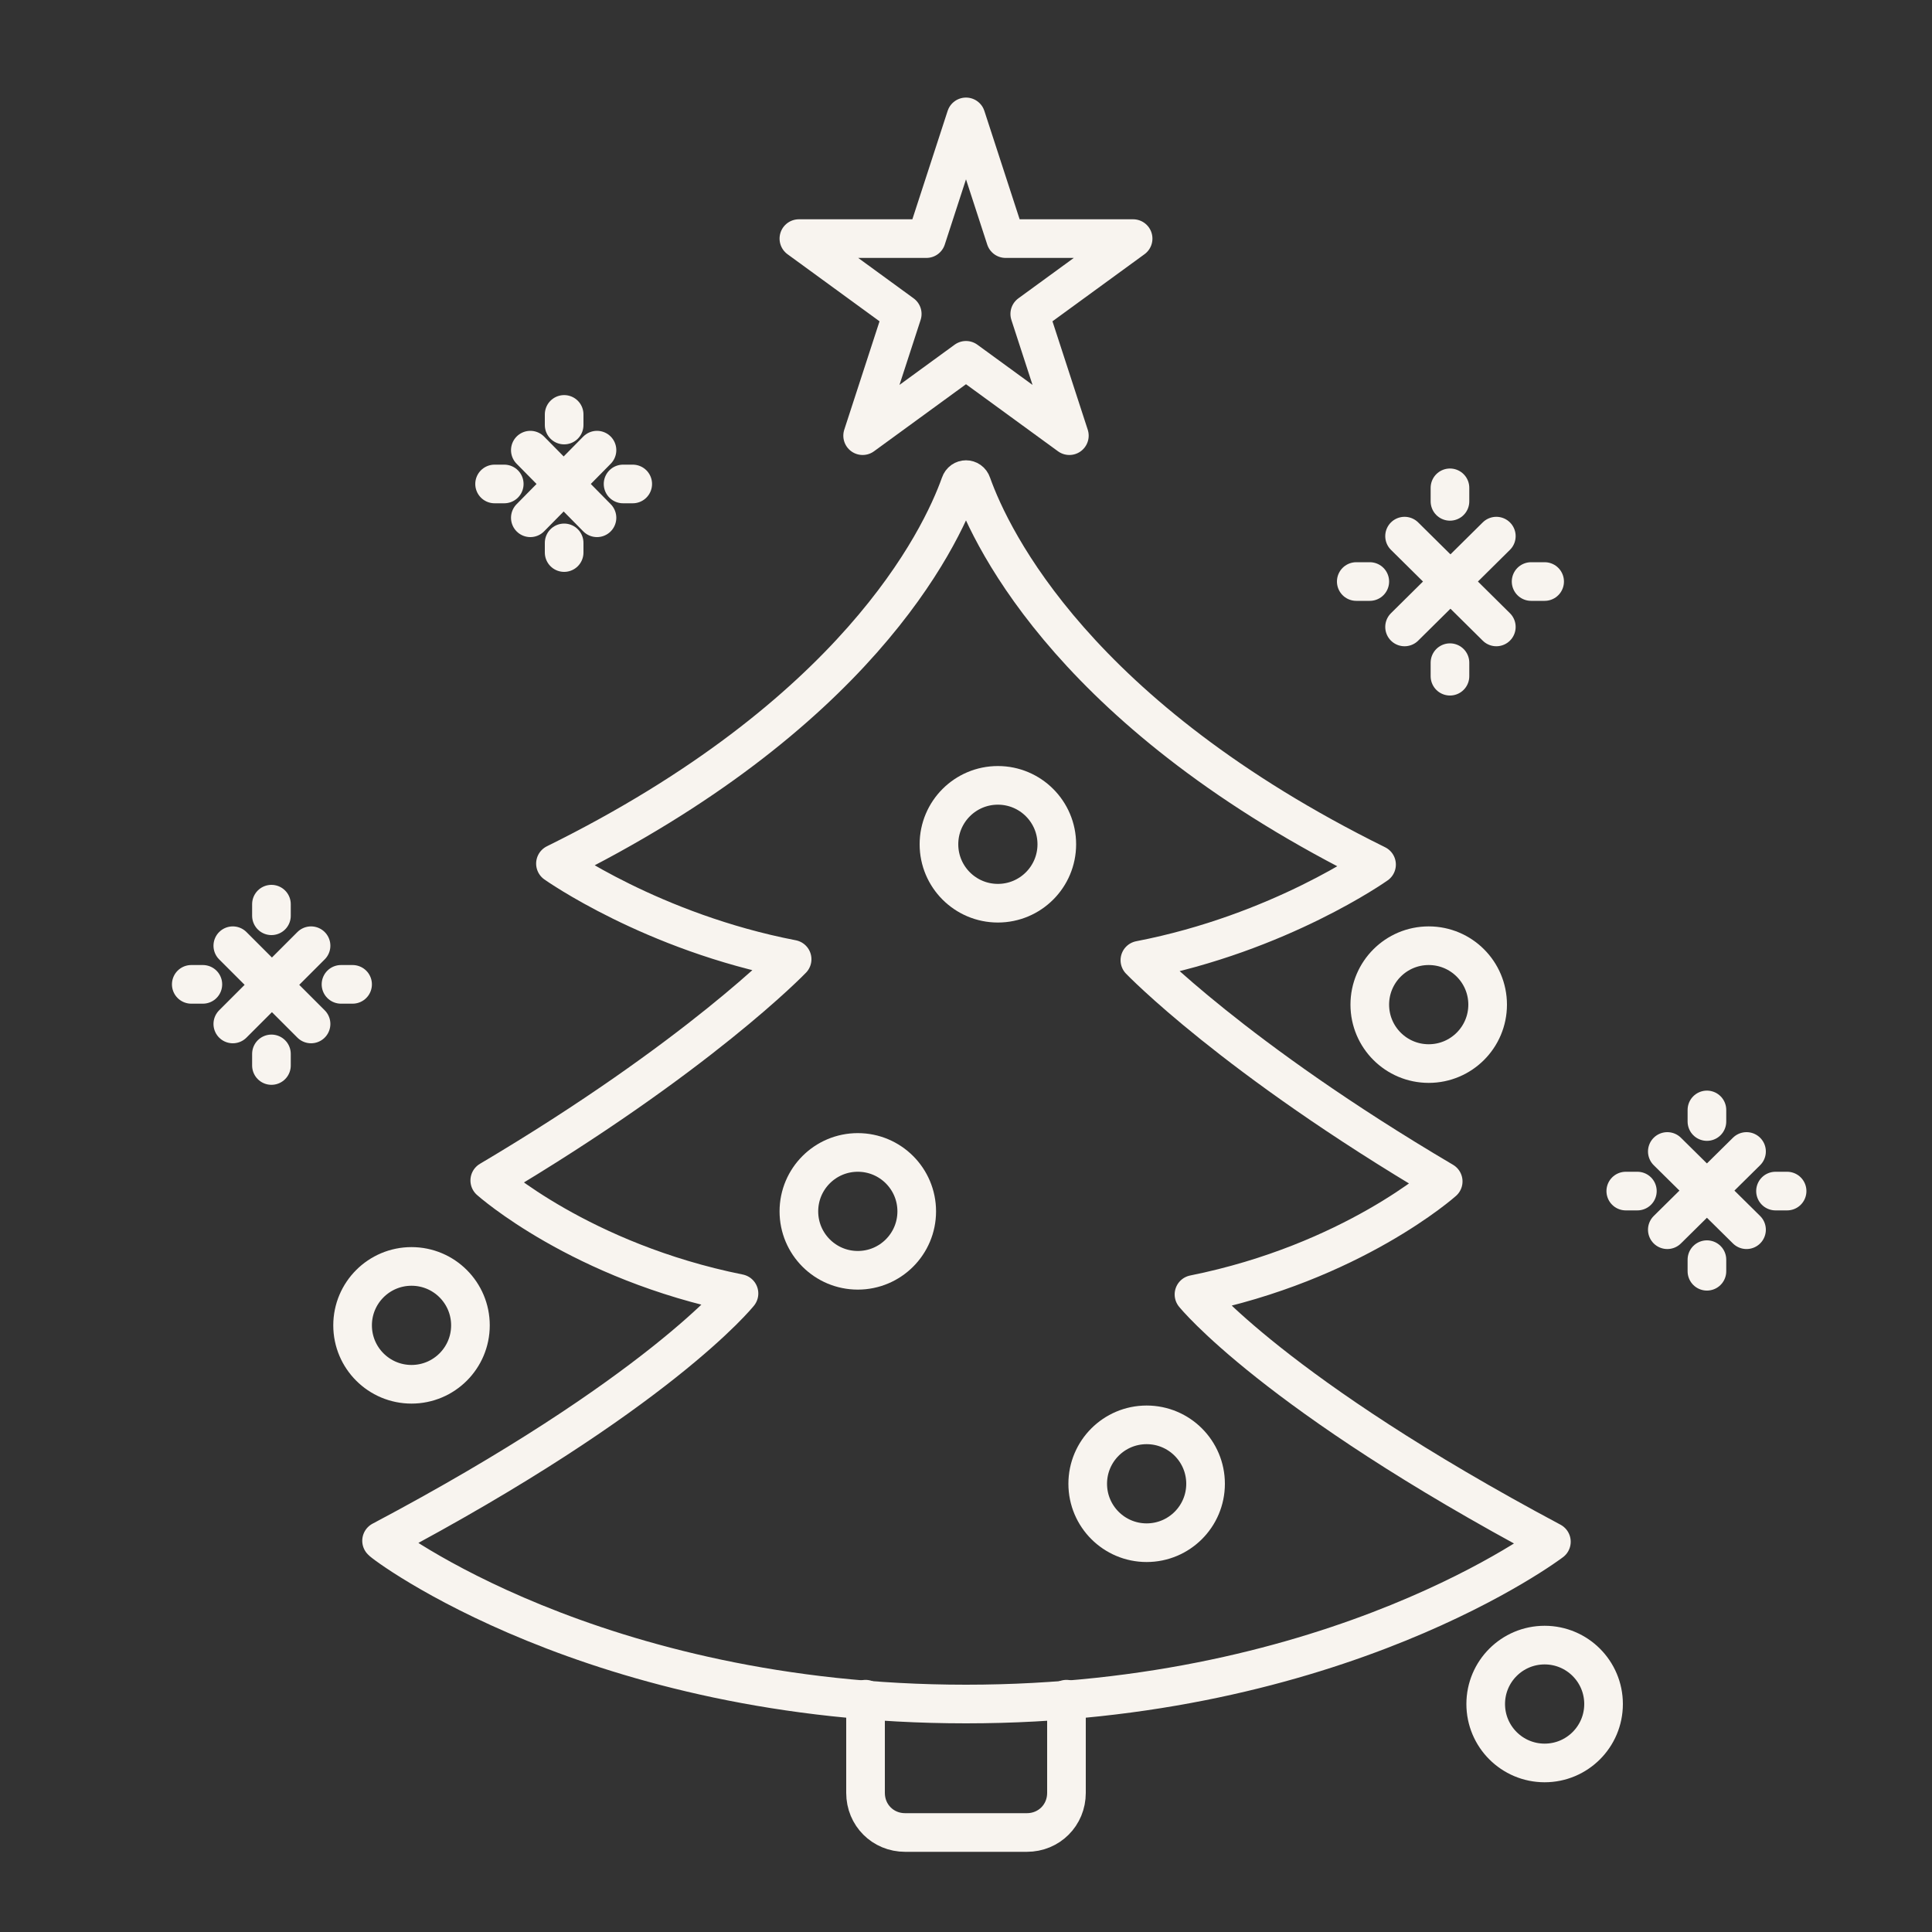
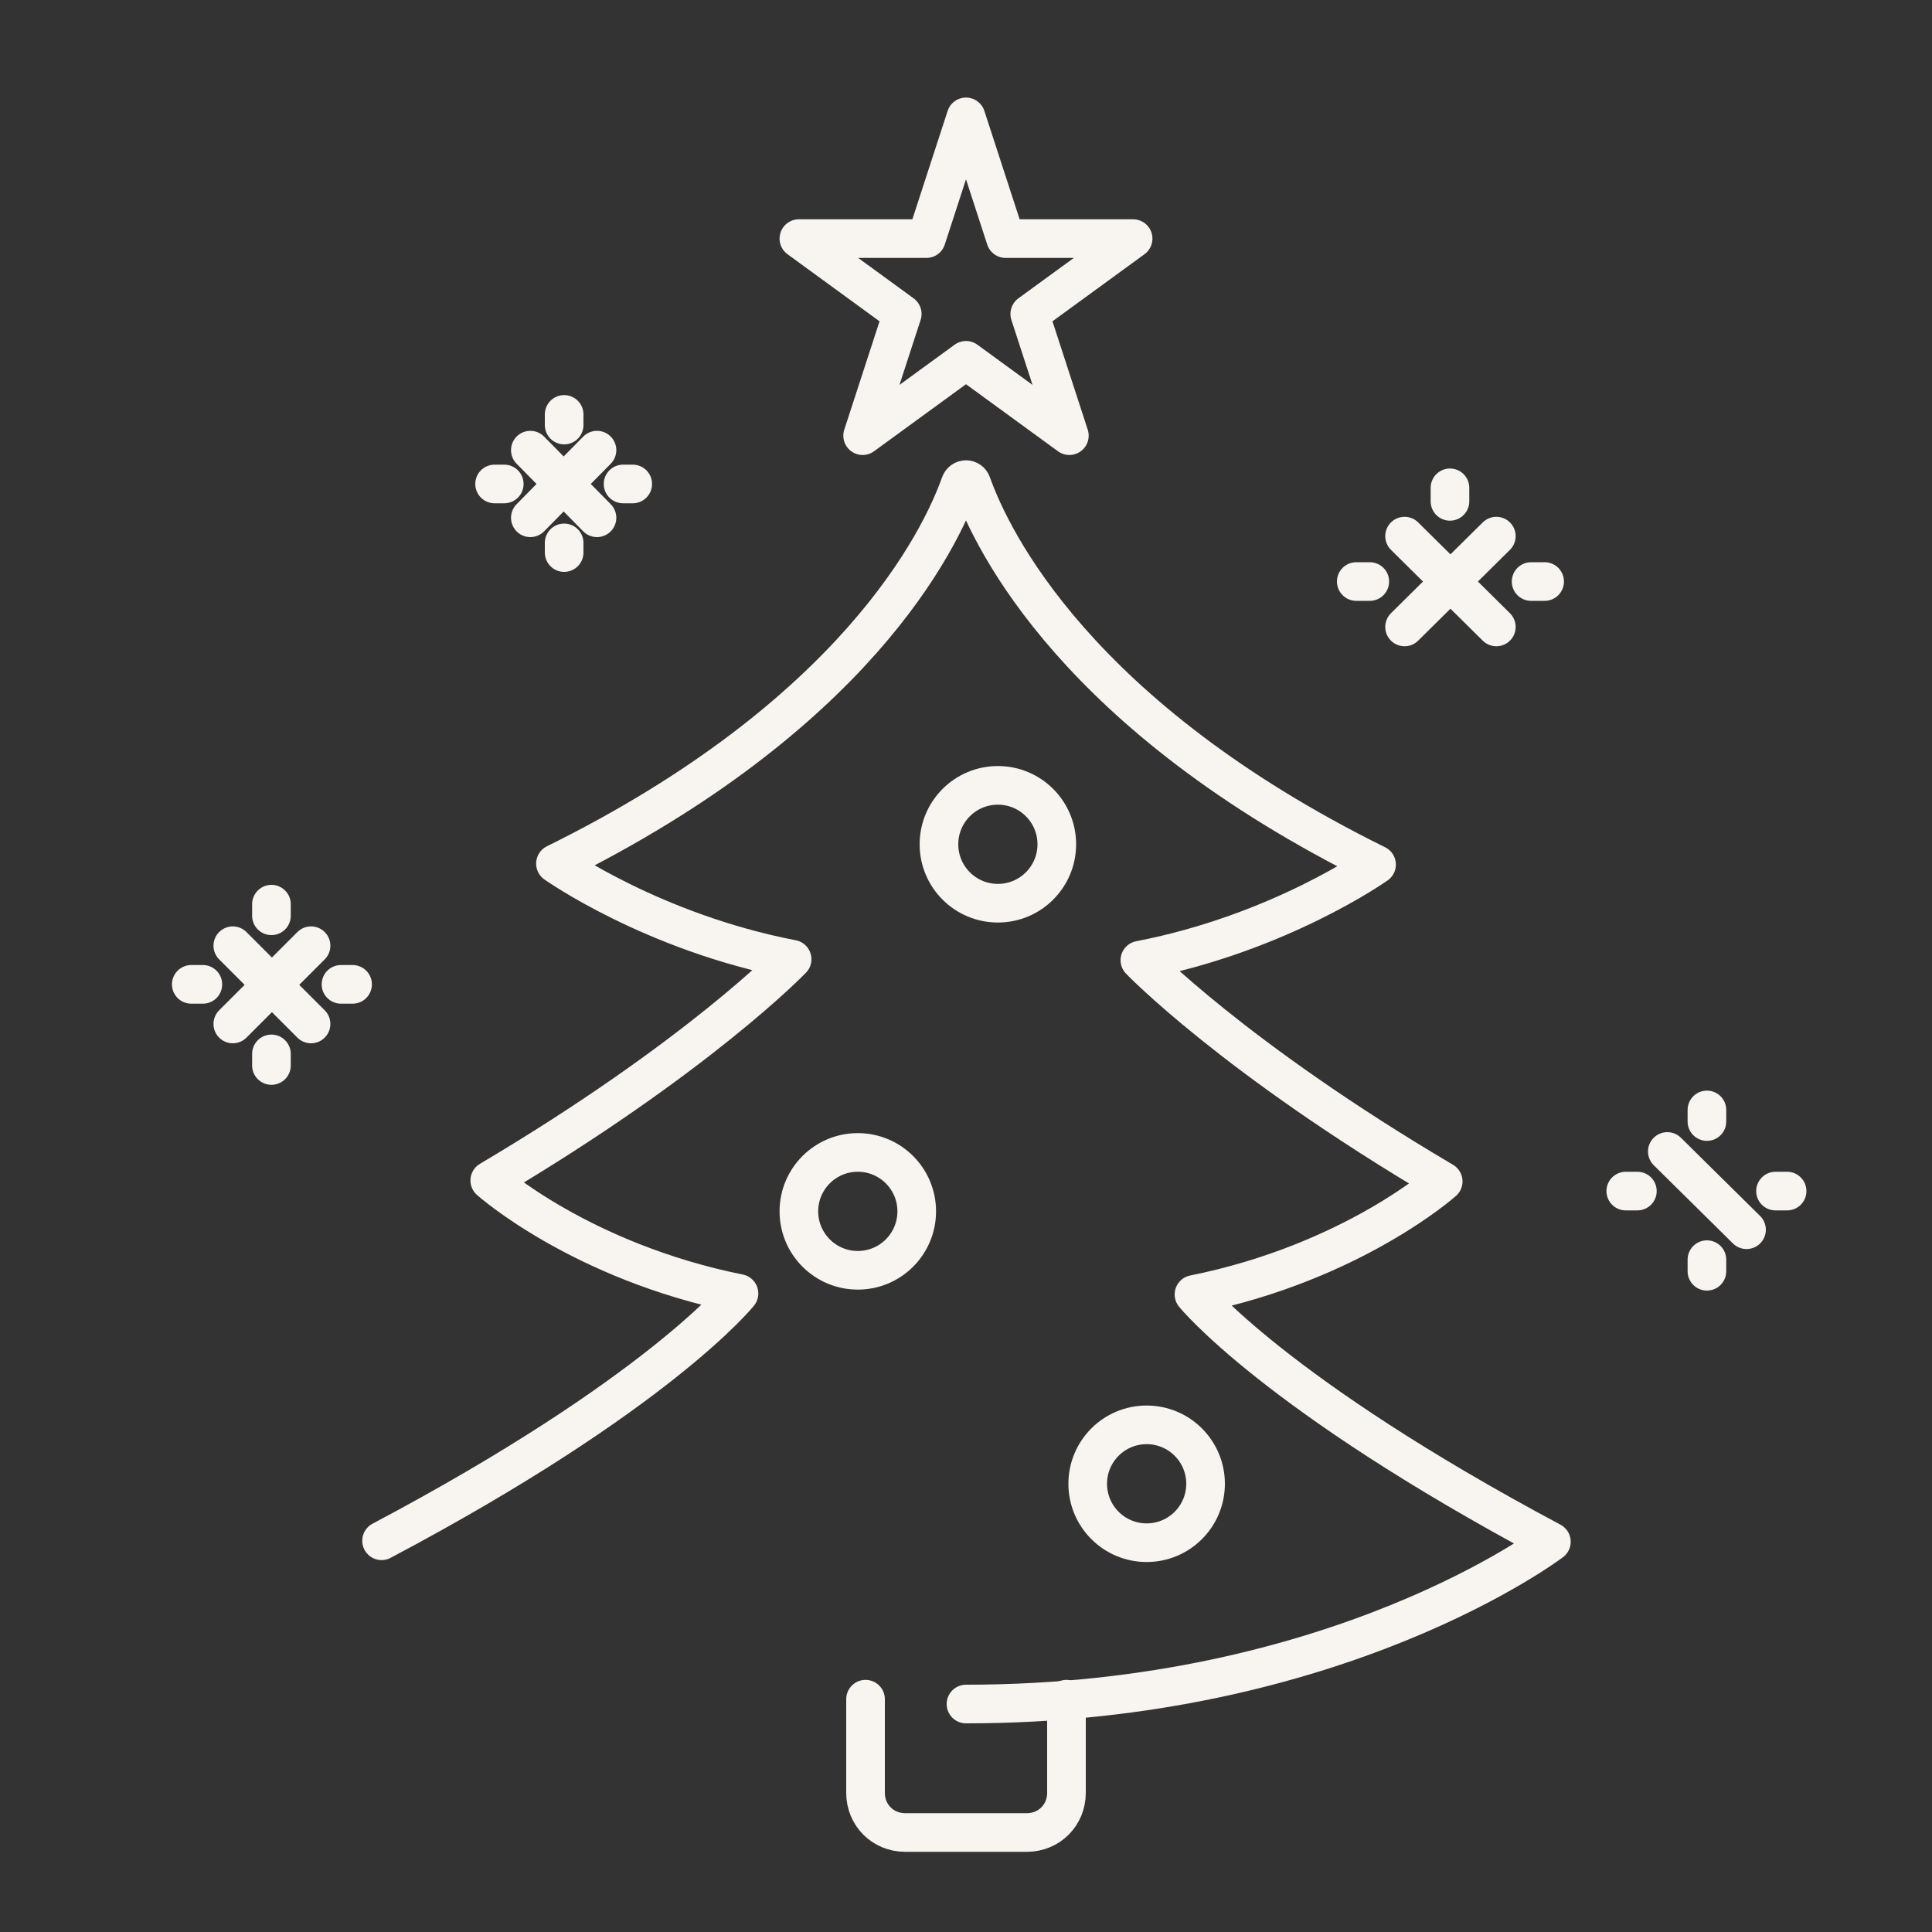
<svg xmlns="http://www.w3.org/2000/svg" x="0px" y="0px" viewBox="0 0 200 200" style="enable-background:new 0 0 200 200;" xml:space="preserve">
  <rect x="0" y="0" width="200" height="200" fill="#333333" stroke="none" />
  <style type="text/css"> .st0{fill:none;stroke:#F8F4EF;stroke-width:4;stroke-linecap:round;stroke-linejoin:round;stroke-miterlimit:10;} </style>
  <g id="Layer_1"> </g>
  <g id="Layer_2">
-     <path class="st0" d="M100,176.4c38.5,0,60.6-16.8,60.6-16.8c-28.7-15.3-37-25.6-37-25.6c16.4-3.3,25.8-11.7,25.8-11.7 C127.7,109.5,118,99.4,118,99.4c14.5-2.8,24.5-9.9,24.5-9.9c-31-15.3-39.8-33.5-41.9-39.4c-0.2-0.6-1-0.6-1.2,0 C97.3,56,88.5,74.1,57.5,89.4c0,0,10,7.1,24.5,9.9c0,0-9.7,10.1-31.3,22.9c0,0,9.4,8.4,25.8,11.7c0,0-8.3,10.4-37,25.6 C39.4,159.6,61.5,176.4,100,176.4" />
+     <path class="st0" d="M100,176.4c38.5,0,60.6-16.8,60.6-16.8c-28.7-15.3-37-25.6-37-25.6c16.4-3.3,25.8-11.7,25.8-11.7 C127.7,109.5,118,99.4,118,99.4c14.5-2.8,24.5-9.9,24.5-9.9c-31-15.3-39.8-33.5-41.9-39.4c-0.2-0.6-1-0.6-1.2,0 C97.3,56,88.5,74.1,57.5,89.4c0,0,10,7.1,24.5,9.9c0,0-9.7,10.1-31.3,22.9c0,0,9.4,8.4,25.8,11.7c0,0-8.3,10.4-37,25.6 " />
    <g>
      <path class="st0" d="M110.4,175.9v9.7c0,2.3-1.8,4.1-4.1,4.1H93.7c-2.3,0-4.1-1.8-4.1-4.1v-9.7" />
    </g>
    <g>
      <g>
        <line class="st0" x1="145.4" y1="55.5" x2="154.9" y2="64.9" />
        <line class="st0" x1="154.9" y1="55.5" x2="145.4" y2="64.9" />
      </g>
      <g>
        <line class="st0" x1="150.1" y1="51.9" x2="150.1" y2="50.5" />
-         <line class="st0" x1="150.1" y1="70" x2="150.1" y2="68.6" />
        <line class="st0" x1="158.5" y1="60.2" x2="159.9" y2="60.2" />
        <line class="st0" x1="140.4" y1="60.2" x2="141.8" y2="60.2" />
      </g>
    </g>
    <g>
      <line class="st0" x1="172.6" y1="119.2" x2="180.8" y2="127.3" />
-       <line class="st0" x1="180.8" y1="119.2" x2="172.6" y2="127.3" />
    </g>
    <g>
      <line class="st0" x1="176.7" y1="116.1" x2="176.7" y2="114.9" />
      <line class="st0" x1="176.7" y1="131.6" x2="176.7" y2="130.4" />
      <line class="st0" x1="183.8" y1="123.3" x2="185" y2="123.3" />
      <line class="st0" x1="168.3" y1="123.3" x2="169.5" y2="123.3" />
    </g>
    <g>
      <g>
        <line class="st0" x1="24.1" y1="97.9" x2="32.2" y2="106" />
        <line class="st0" x1="32.2" y1="97.9" x2="24.1" y2="106" />
      </g>
      <g>
        <line class="st0" x1="28.1" y1="94.8" x2="28.1" y2="93.6" />
        <line class="st0" x1="28.1" y1="110.3" x2="28.1" y2="109.1" />
        <line class="st0" x1="35.3" y1="101.9" x2="36.5" y2="101.9" />
        <line class="st0" x1="19.8" y1="101.9" x2="21" y2="101.9" />
      </g>
    </g>
    <g>
      <line class="st0" x1="54.9" y1="46.6" x2="61.8" y2="53.6" />
      <line class="st0" x1="61.8" y1="46.6" x2="54.9" y2="53.6" />
    </g>
    <g>
      <line class="st0" x1="58.4" y1="44" x2="58.4" y2="42.9" />
      <line class="st0" x1="58.4" y1="57.2" x2="58.4" y2="56.2" />
      <line class="st0" x1="64.5" y1="50.1" x2="65.5" y2="50.1" />
      <line class="st0" x1="51.2" y1="50.1" x2="52.2" y2="50.1" />
    </g>
    <polygon class="st0" points="100,12.1 104.1,24.7 117.3,24.7 106.6,32.5 110.7,45.1 100,37.3 89.3,45.1 93.4,32.5 82.7,24.7 95.9,24.7 " />
    <circle class="st0" cx="88.8" cy="125.4" r="6.1" />
    <circle class="st0" cx="103.3" cy="87.4" r="6.1" />
    <circle class="st0" cx="118.7" cy="153.6" r="6.1" />
-     <circle class="st0" cx="159.9" cy="176.4" r="6.1" />
-     <circle class="st0" cx="147.9" cy="104" r="6.1" />
-     <circle class="st0" cx="42.6" cy="137.2" r="6.1" />
  </g>
</svg>